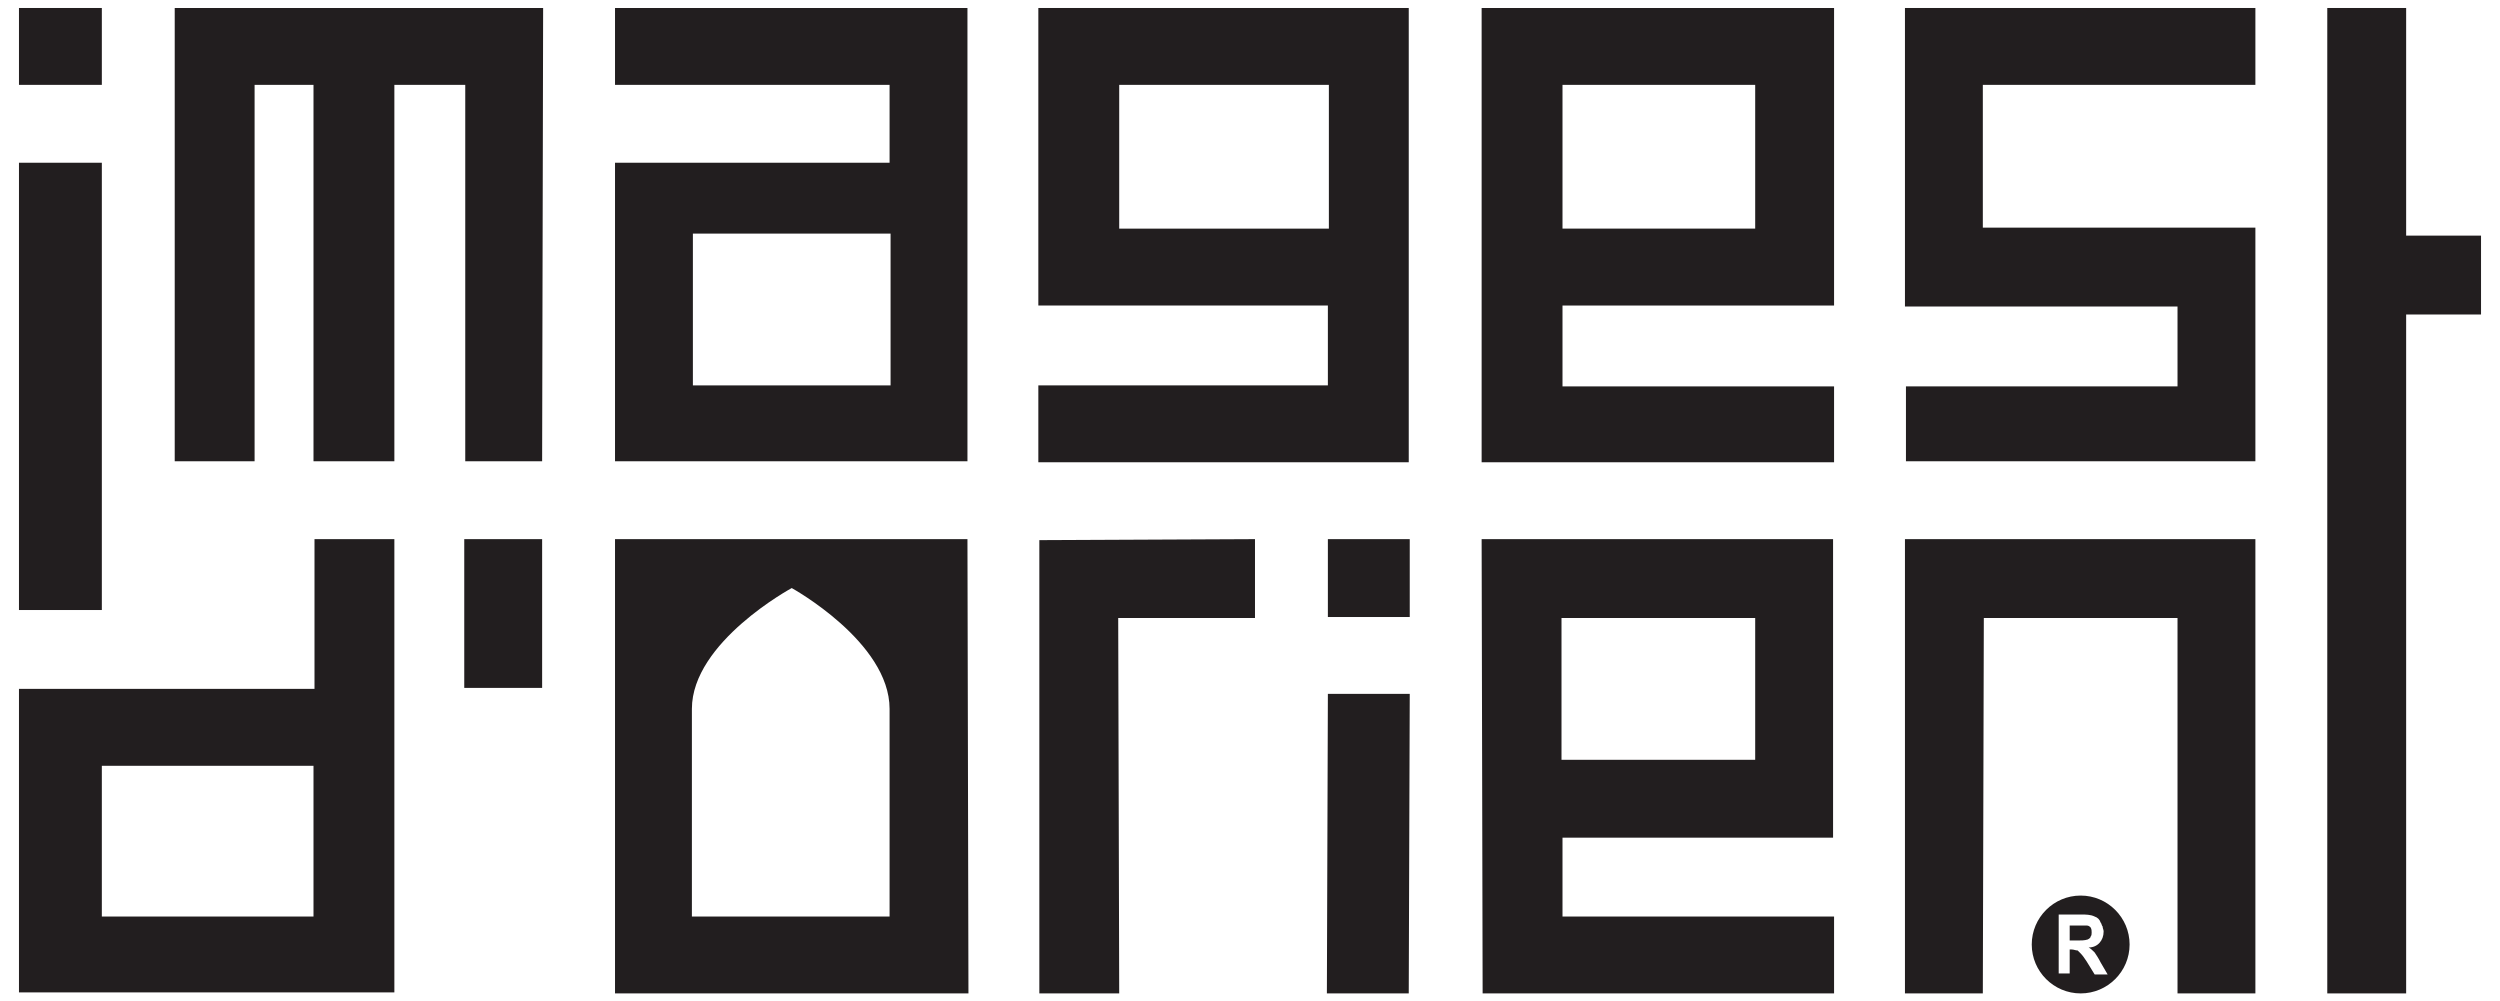
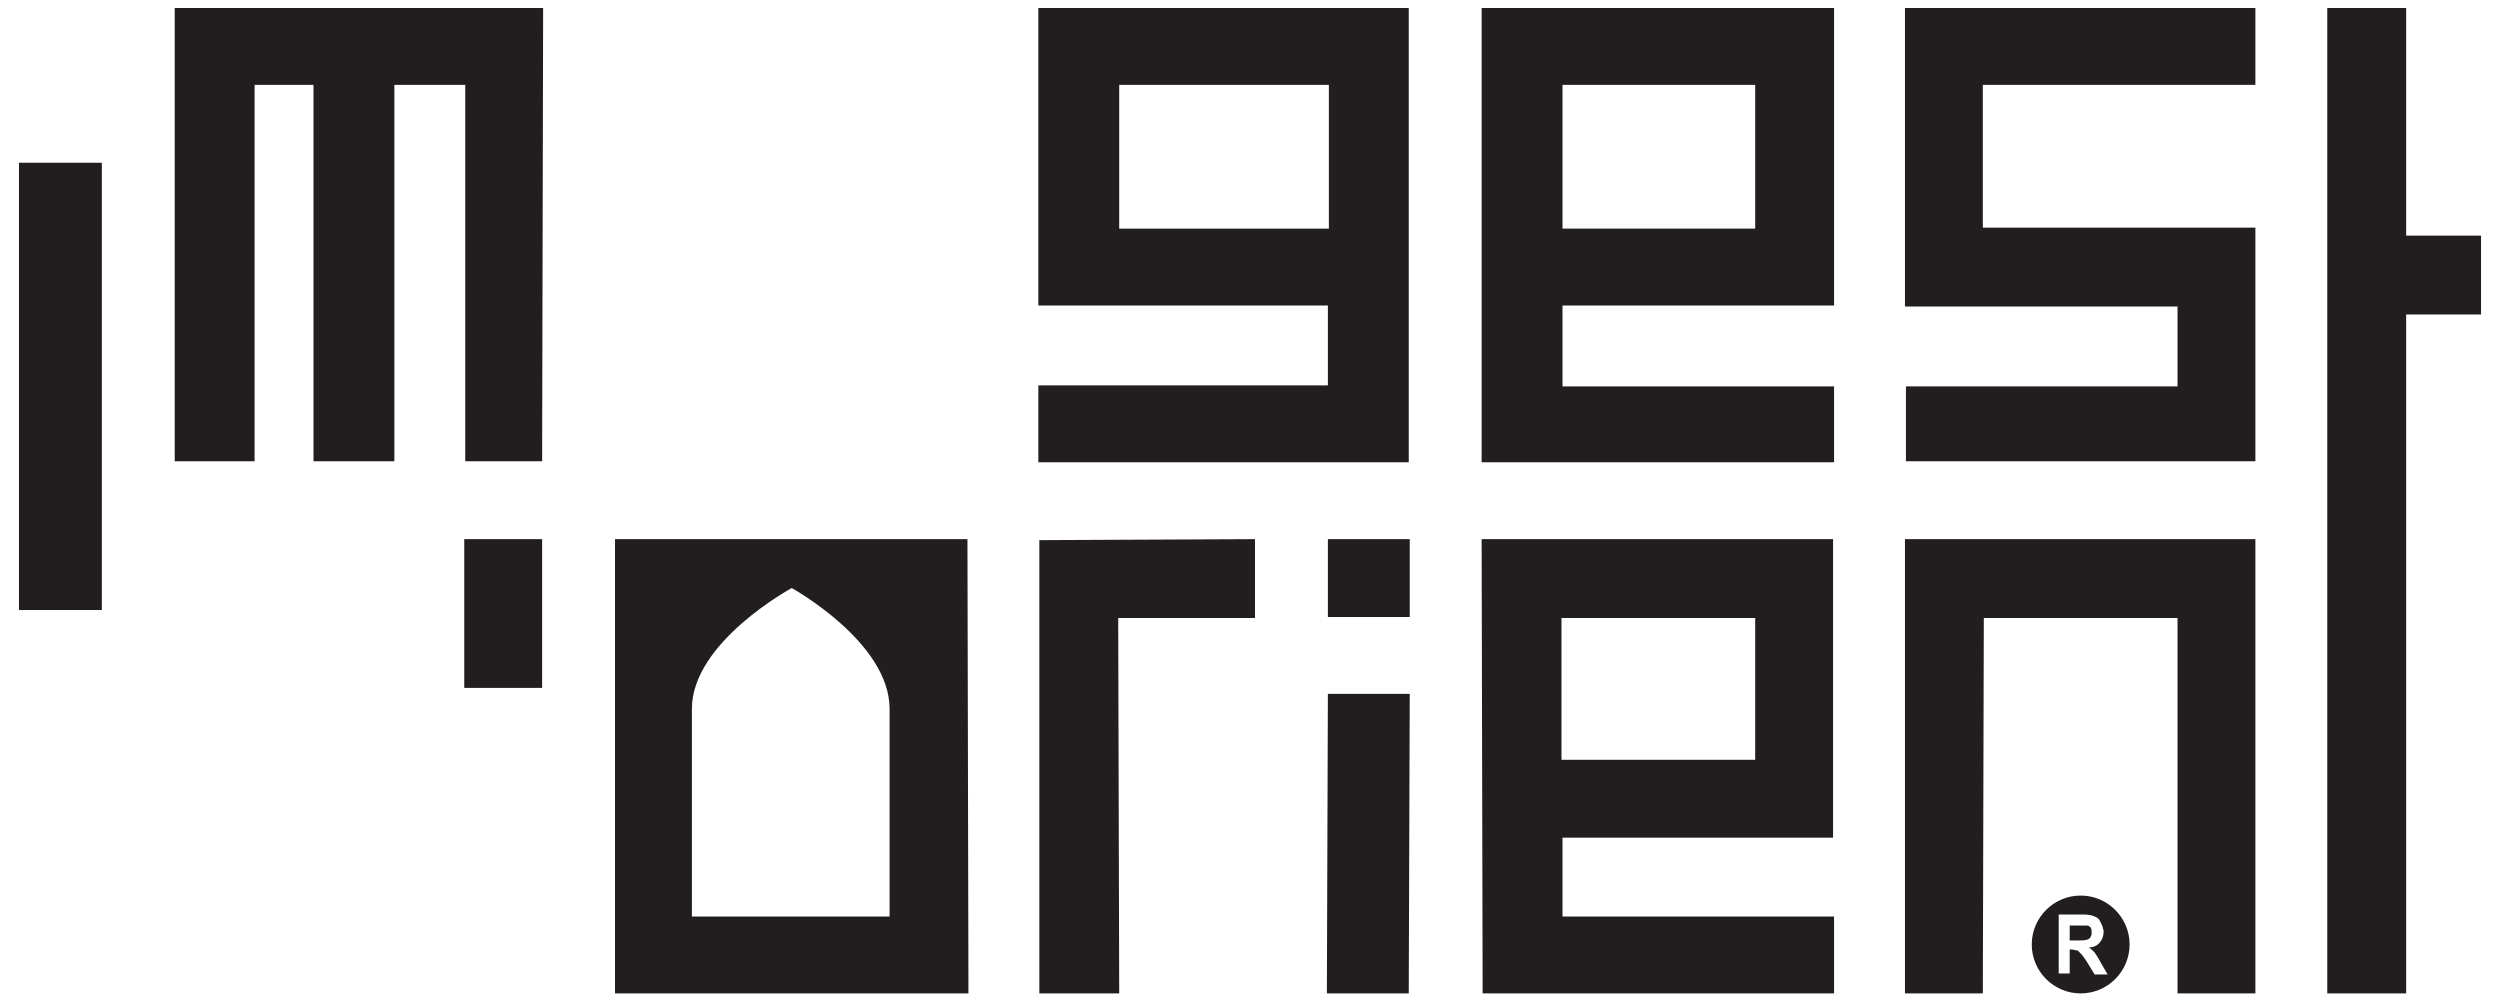
<svg xmlns="http://www.w3.org/2000/svg" xml:space="preserve" style="enable-background:new 0 0 250.4 100.3;" viewBox="0 0 250.4 100.3" y="0px" x="0px" id="Calque_1" version="1.1">
  <style type="text/css">
	.st0{fill:#221E1F;}
</style>
  <g id="Layer_2_1_">
    <g id="Layer_1-2">
      <polygon points="241,0.8 233.1,0.8 233.1,99.5 241,99.5 241,31.5 248.5,31.5 248.5,23.6 241,23.6" class="st0" />
      <polygon points="190.8,99.5 198.6,99.5 198.7,61.9 218.1,61.9 218.1,99.5 225.9,99.5 225.9,54 190.8,54" class="st0" />
      <polygon points="190.8,30.7 218.1,30.7 218.1,38.7 190.9,38.7 190.9,46.2 225.9,46.2 225.9,22.8 198.6,22.8     198.6,8.5 225.9,8.5 225.9,0.8 190.8,0.8" class="st0" />
      <rect height="7.8" width="8.2" class="st0" y="54" x="133" />
      <rect height="14.9" width="7.8" class="st0" y="54" x="46.5" />
      <polygon points="104.1,99.5 112.1,99.5 112,61.9 125.7,61.9 125.7,54 104.1,54.1" class="st0" />
      <polygon points="132.9,99.5 141.1,99.5 141.2,69.5 133,69.5" class="st0" />
      <path d="M209.4,93.8c0.1-0.1,0.1-0.3,0.1-0.4c0-0.2,0-0.3-0.1-0.5c-0.1-0.1-0.2-0.2-0.4-0.2c-0.1,0-0.4,0-0.8,0h-0.9    v1.5h0.8c0.3,0,0.7,0,1-0.1C209.3,94,209.4,93.9,209.4,93.8z" class="st0" />
-       <rect height="7.7" width="8.3" class="st0" y="0.8" x="1.9" />
      <polygon points="17.5,46.2 25.5,46.2 25.5,8.5 31.4,8.5 31.4,46.2 39.5,46.2 39.5,8.5 46.6,8.5 46.6,46.2 54.3,46.2     54.4,0.8 17.5,0.8" class="st0" />
      <rect height="44.8" width="8.3" class="st0" y="16.3" x="1.9" />
      <path d="M208.4,89.7c-2.7,0-4.9,2.2-4.9,4.9s2.2,4.9,4.9,4.9c2.7,0,4.9-2.2,4.9-4.9c0,0,0,0,0,0    C213.3,91.9,211.1,89.7,208.4,89.7z M211.1,97.6l-1.3,0l-0.8-1.3c-0.2-0.3-0.4-0.6-0.6-0.8c-0.1-0.1-0.2-0.2-0.3-0.3    c-0.2,0-0.4-0.1-0.6-0.1h-0.2v2.4h-1.1h0v-5.9h0h2.3c0.4,0,0.9,0,1.3,0.2c0.3,0.1,0.5,0.3,0.6,0.6c0.1,0.1,0.1,0.3,0.2,0.4    c0,0.2,0.1,0.3,0.1,0.5c0,0.9-0.6,1.6-1.5,1.6c0.2,0.1,0.4,0.3,0.6,0.5c0.2,0.3,0.4,0.6,0.6,1L211.1,97.6L211.1,97.6L211.1,97.6z" class="st0" />
      <path d="M183.6,83.9V54h-35.2l0.1,45.5h35.2v-7.7h-27.2v-7.9C156.4,83.9,183.6,83.9,183.6,83.9z M156.4,76.1V61.9h0    h19.3h0.1v14.2h-0.1H156.4z" class="st0" />
      <path d="M183.7,30.6V0.8h-35.3v45.5h35.3v-7.6h-27.2v-8.1C156.4,30.6,183.7,30.6,183.7,30.6z M156.5,22.9V8.5h19.3    v14.4v0L156.5,22.9L156.5,22.9L156.5,22.9z" class="st0" />
      <path d="M141.1,0.8h-37.1v29.8h29v8h-29v7.7h37.1L141.1,0.8z M133.1,22.9L133.1,22.9h-21h0V8.5h0h21h0V22.9z" class="st0" />
      <path d="M96.9,54l-35.3,0v45.5h35.4L96.9,54z M89.2,91.8H69.3V71c0-6.7,10-12.1,10-12.1s9.8,5.4,9.8,12.1V91.8z" class="st0" />
-       <path d="M31.5,54l0,15H1.9v30.4h37.6V54C39.5,54,31.5,54,31.5,54z M31.4,76.7v15.1H10.2V76.7v0L31.4,76.7L31.4,76.7z" class="st0" />
-       <path d="M61.6,0.8v7.7h27.5v7.8H61.6v29.9h35.3V0.8C96.9,0.8,61.6,0.8,61.6,0.8z M89.2,38.6L89.2,38.6l-19.8,0v0V23.4    h19.8V38.6z" class="st0" />
    </g>
  </g>
</svg>